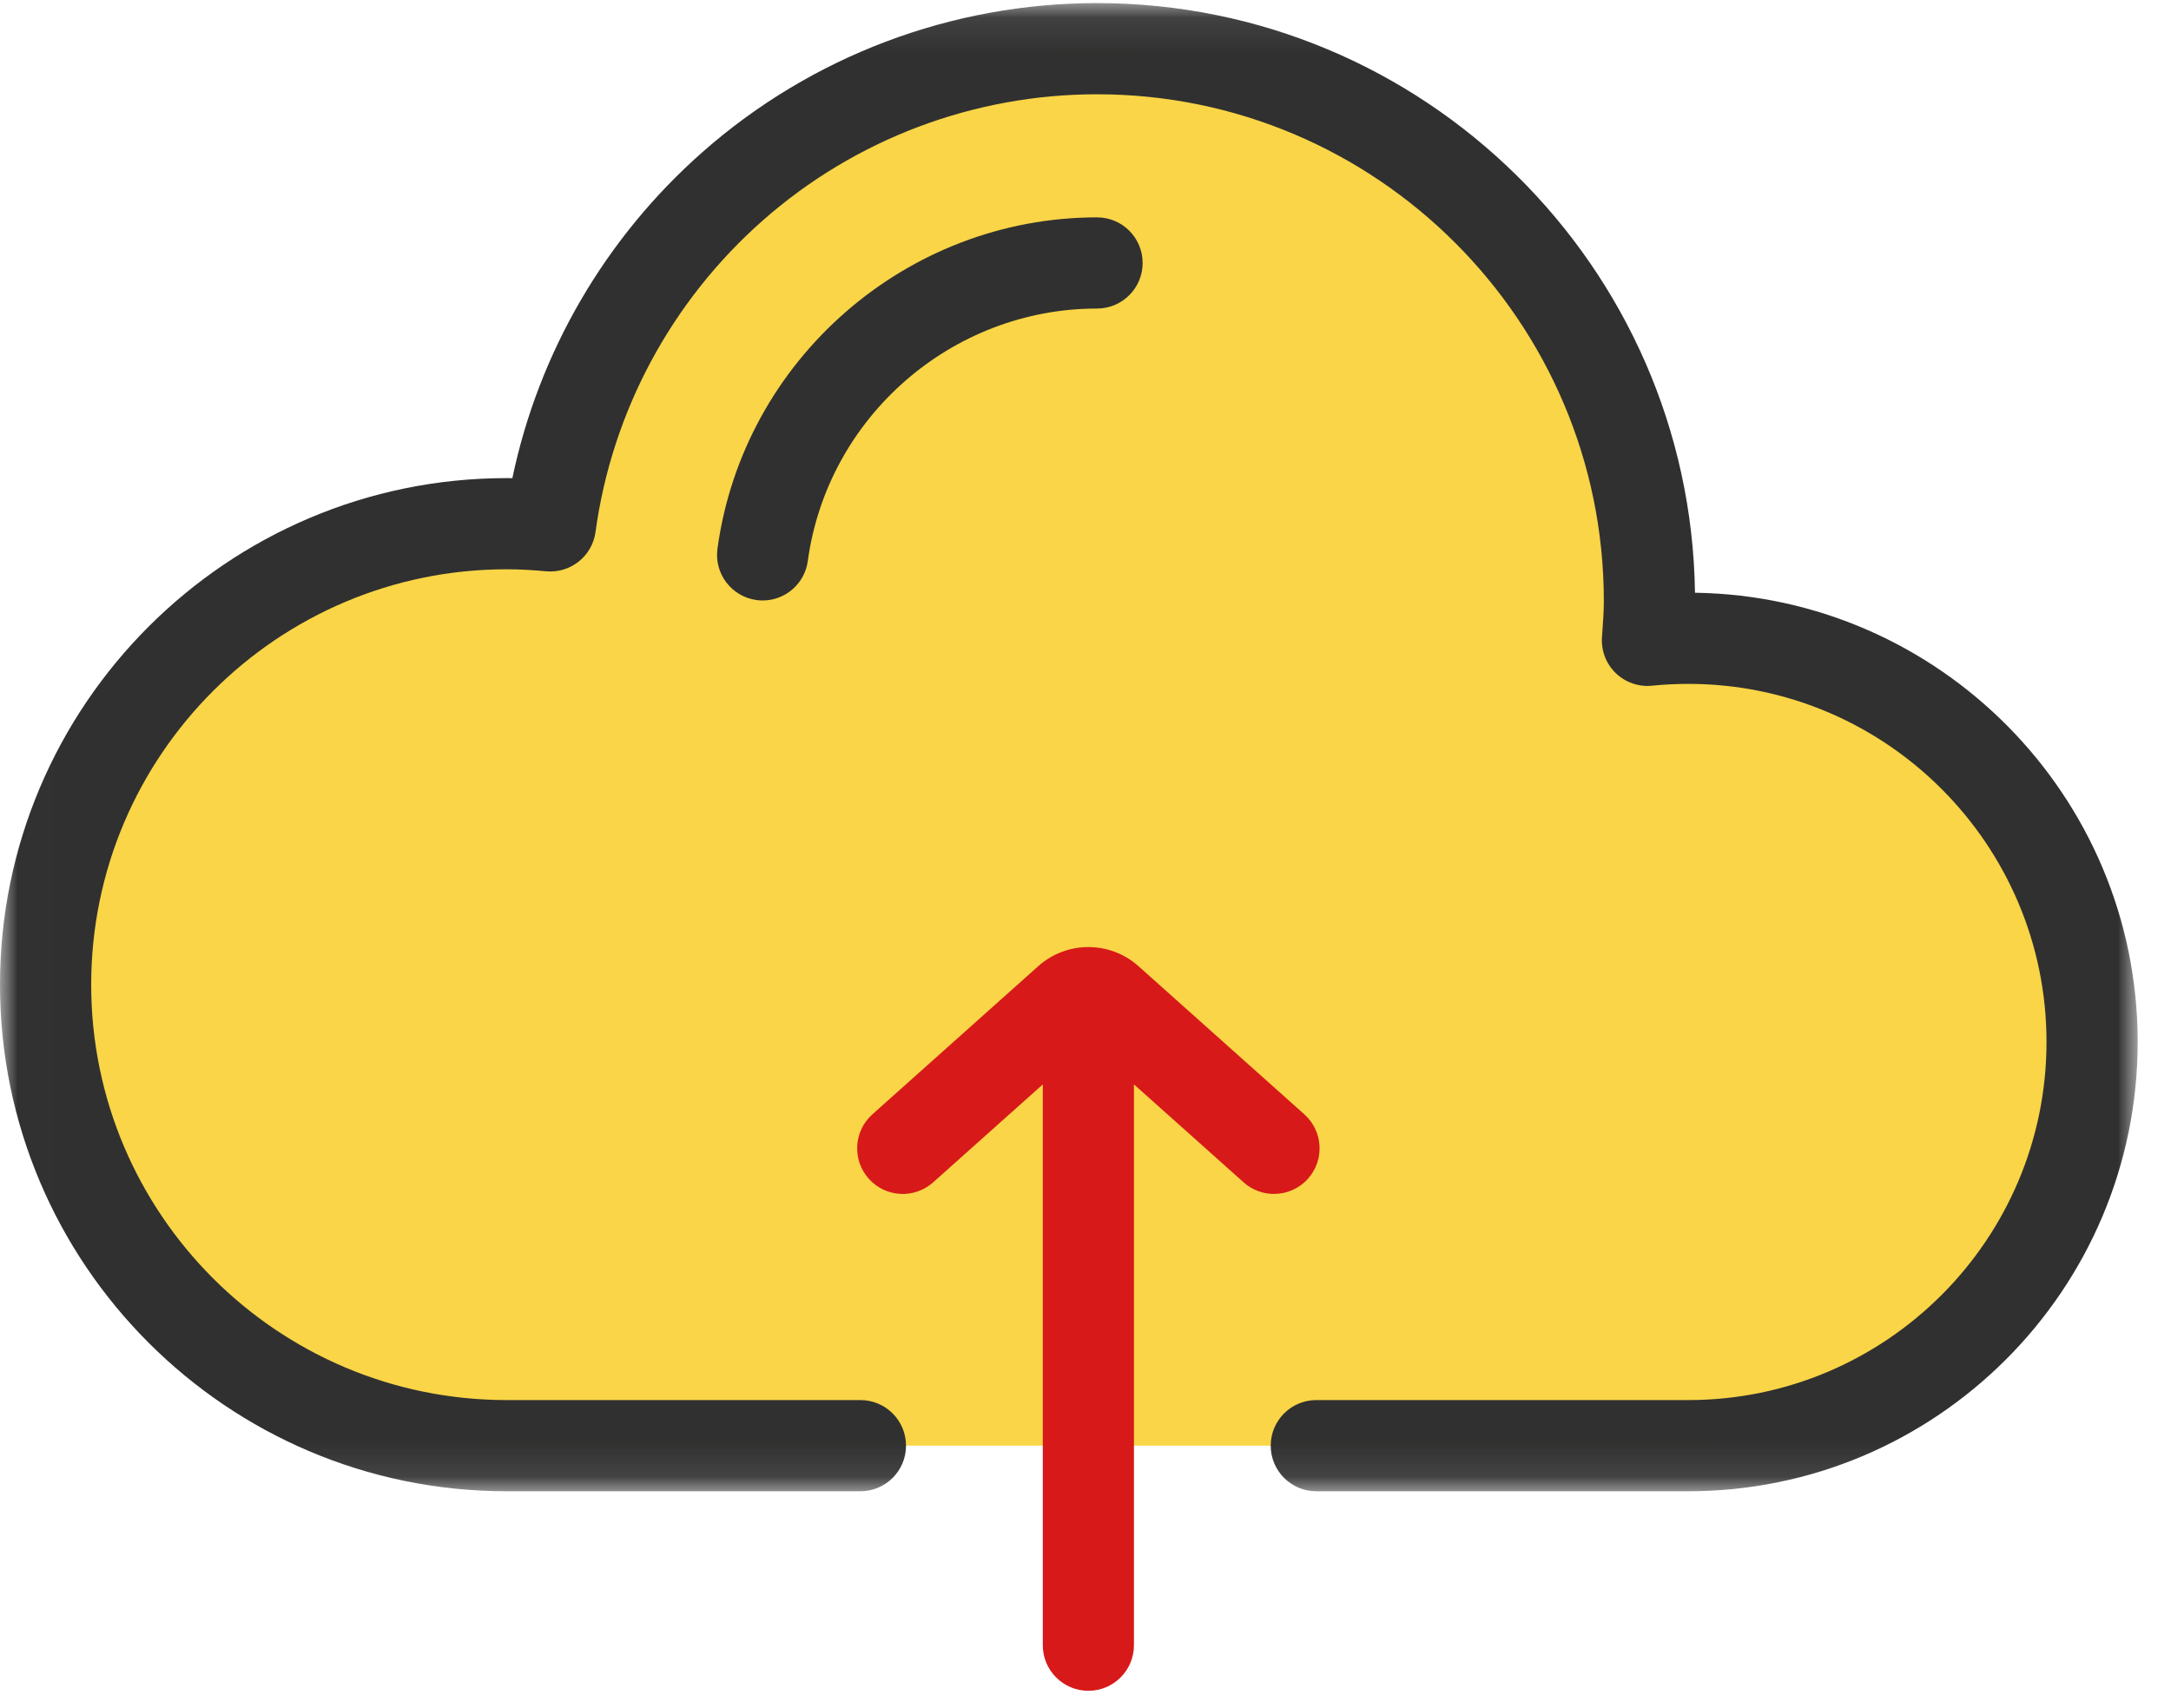
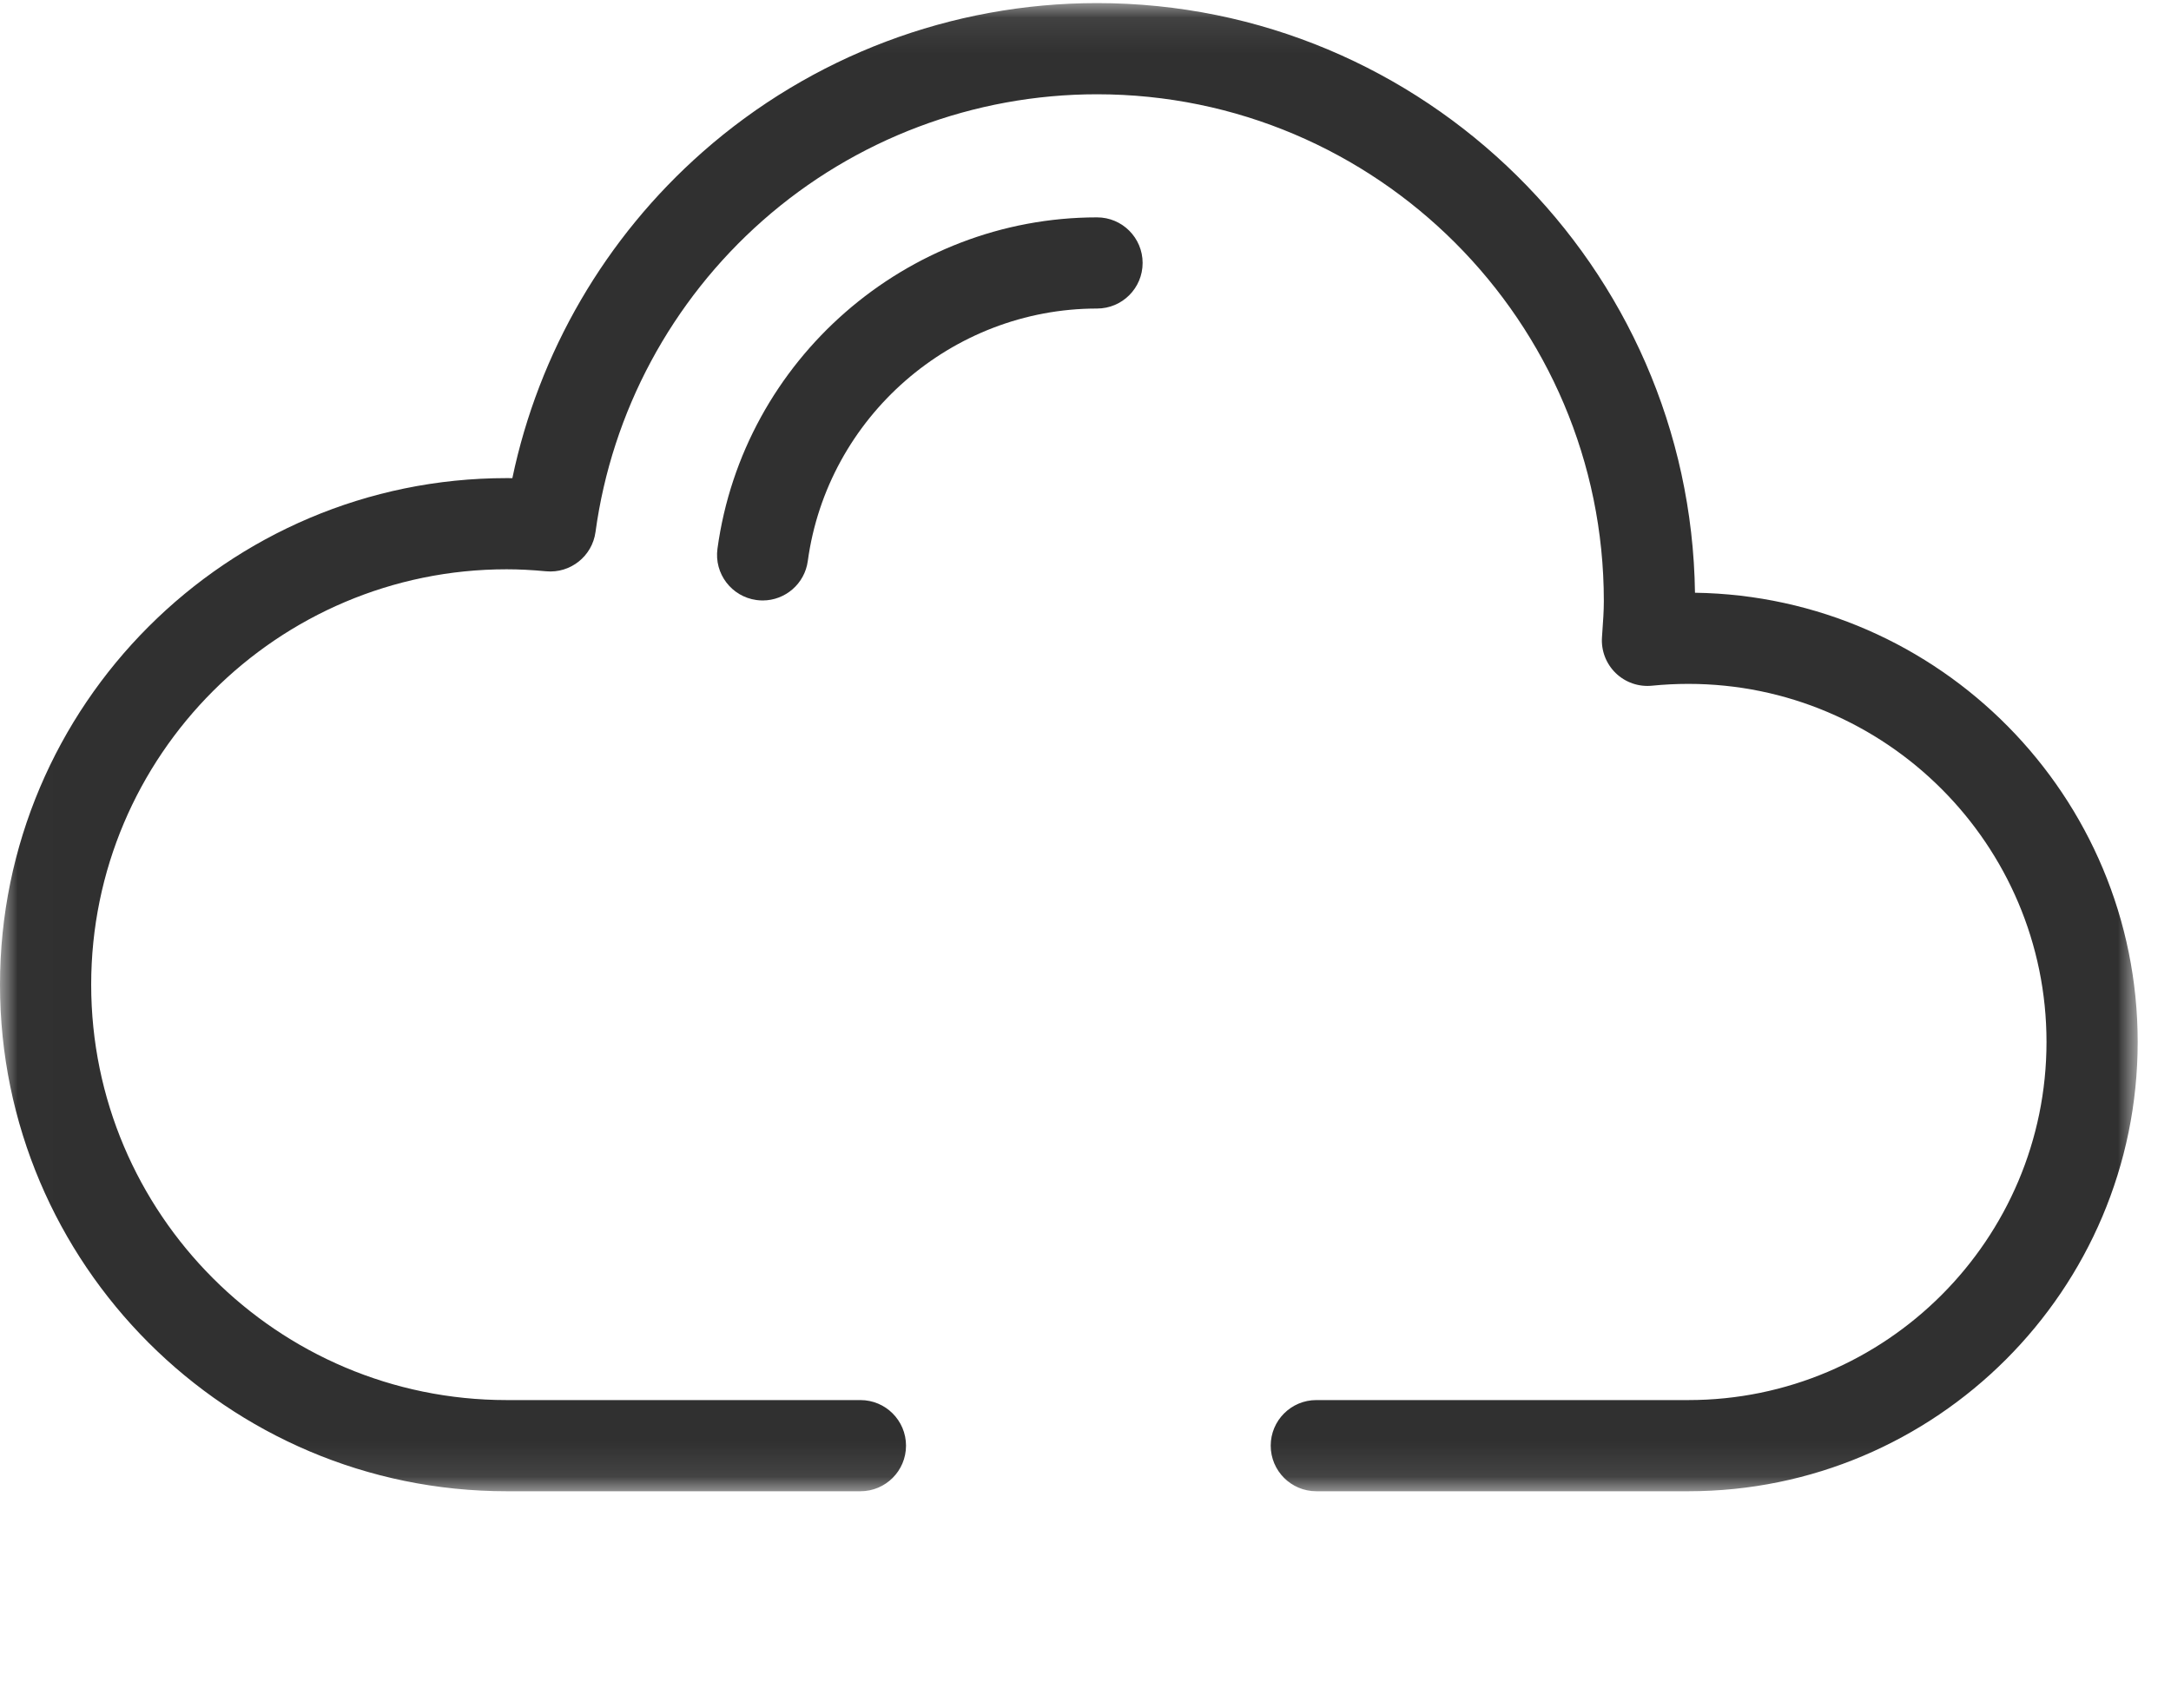
<svg xmlns="http://www.w3.org/2000/svg" xmlns:xlink="http://www.w3.org/1999/xlink" width="61px" height="48px" viewBox="0 0 61 48" version="1.1">
  <desc>Created with Sketch.</desc>
  <defs>
    <polygon id="path-1" points="0.007 41.904 0.007 0.087 60.064 0.087 60.064 20.996 60.064 41.904" />
  </defs>
  <g id="Page-1" stroke="none" stroke-width="1" fill="none" fill-rule="evenodd">
    <g id="Help-How-it-works-enlisting-your-property-Desktop" transform="translate(-243, -728)">
      <g id="cloud-computing-(2)" transform="translate(243, 728)">
        <g id="Group-4">
          <mask id="mask-2" fill="white">
            <use xlink:href="#path-1" />
          </mask>
          <g id="Clip-2" />
-           <path d="M41.702,40.623 L47.439,40.623 C53.704,40.623 58.782,35.544 58.782,29.28 C58.782,23.015 53.704,17.936 47.439,17.936 C47.051,17.936 46.667,17.956 46.289,17.994 C46.315,17.628 46.345,17.262 46.345,16.89 C46.345,8.318 39.396,1.368 30.824,1.368 C22.97,1.368 16.495,7.207 15.462,14.778 C15.058,14.74 14.649,14.716 14.234,14.716 C7.08,14.716 1.281,20.515 1.281,27.669 C1.281,34.824 7.08,40.623 14.234,40.623 L19.458,40.623" id="Fill-1" fill="#F9D547" mask="url(#mask-2)" />
          <path d="M47.625,16.656 C47.499,7.499 40.011,0.087 30.824,0.087 C26.738,0.087 22.801,1.574 19.739,4.273 C17.006,6.682 15.136,9.902 14.396,13.436 C14.342,13.435 14.288,13.435 14.235,13.435 C6.386,13.435 0,19.821 0,27.669 C0,35.518 6.386,41.904 14.235,41.904 L24.176,41.904 C24.883,41.904 25.457,41.331 25.457,40.623 C25.457,39.916 24.883,39.342 24.176,39.342 L14.235,39.342 C7.798,39.342 2.562,34.106 2.562,27.669 C2.562,21.233 7.798,15.997 14.235,15.997 C14.577,15.997 14.94,16.015 15.343,16.053 C16.026,16.117 16.639,15.631 16.732,14.951 C17.193,11.57 18.863,8.461 21.432,6.195 C24.026,3.909 27.362,2.649 30.824,2.649 C38.676,2.649 45.064,9.038 45.064,16.89 C45.064,17.172 45.043,17.464 45.021,17.772 L45.012,17.904 C44.985,18.28 45.126,18.65 45.397,18.913 C45.668,19.176 46.041,19.306 46.418,19.268 C46.758,19.234 47.102,19.217 47.439,19.217 C52.988,19.217 57.502,23.731 57.502,29.279 C57.502,34.828 52.988,39.342 47.439,39.342 L36.985,39.342 C36.278,39.342 35.704,39.916 35.704,40.623 C35.704,41.33 36.278,41.904 36.985,41.904 L47.439,41.904 C54.4,41.904 60.064,36.241 60.064,29.279 C60.064,22.38 54.501,16.756 47.625,16.656" id="Fill-3" fill="#303030" mask="url(#mask-2)" />
        </g>
        <path d="M30.824,8.67 C31.532,8.67 32.105,8.096 32.105,7.389 C32.105,6.681 31.532,6.108 30.824,6.108 C25.468,6.108 20.883,10.111 20.159,15.419 C20.063,16.119 20.554,16.765 21.255,16.861 C21.314,16.869 21.372,16.873 21.43,16.873 C22.06,16.873 22.61,16.407 22.697,15.765 C23.249,11.72 26.743,8.67 30.824,8.67" id="Fill-5" fill="#303030" />
-         <path d="M35.795,33.549 C36.148,33.549 36.498,33.405 36.751,33.122 C37.223,32.594 37.177,31.785 36.649,31.313 L31.99,27.151 C31.187,26.433 29.975,26.433 29.171,27.151 L24.512,31.313 C23.984,31.785 23.939,32.594 24.41,33.122 C24.881,33.65 25.691,33.695 26.219,33.224 L29.3,30.472 L29.3,46.23 C29.3,46.938 29.873,47.511 30.581,47.511 C31.288,47.511 31.861,46.938 31.861,46.23 L31.861,30.471 L34.943,33.224 C35.187,33.442 35.492,33.549 35.795,33.549" id="Fill-6" fill="#D71919" />
      </g>
    </g>
  </g>
</svg>